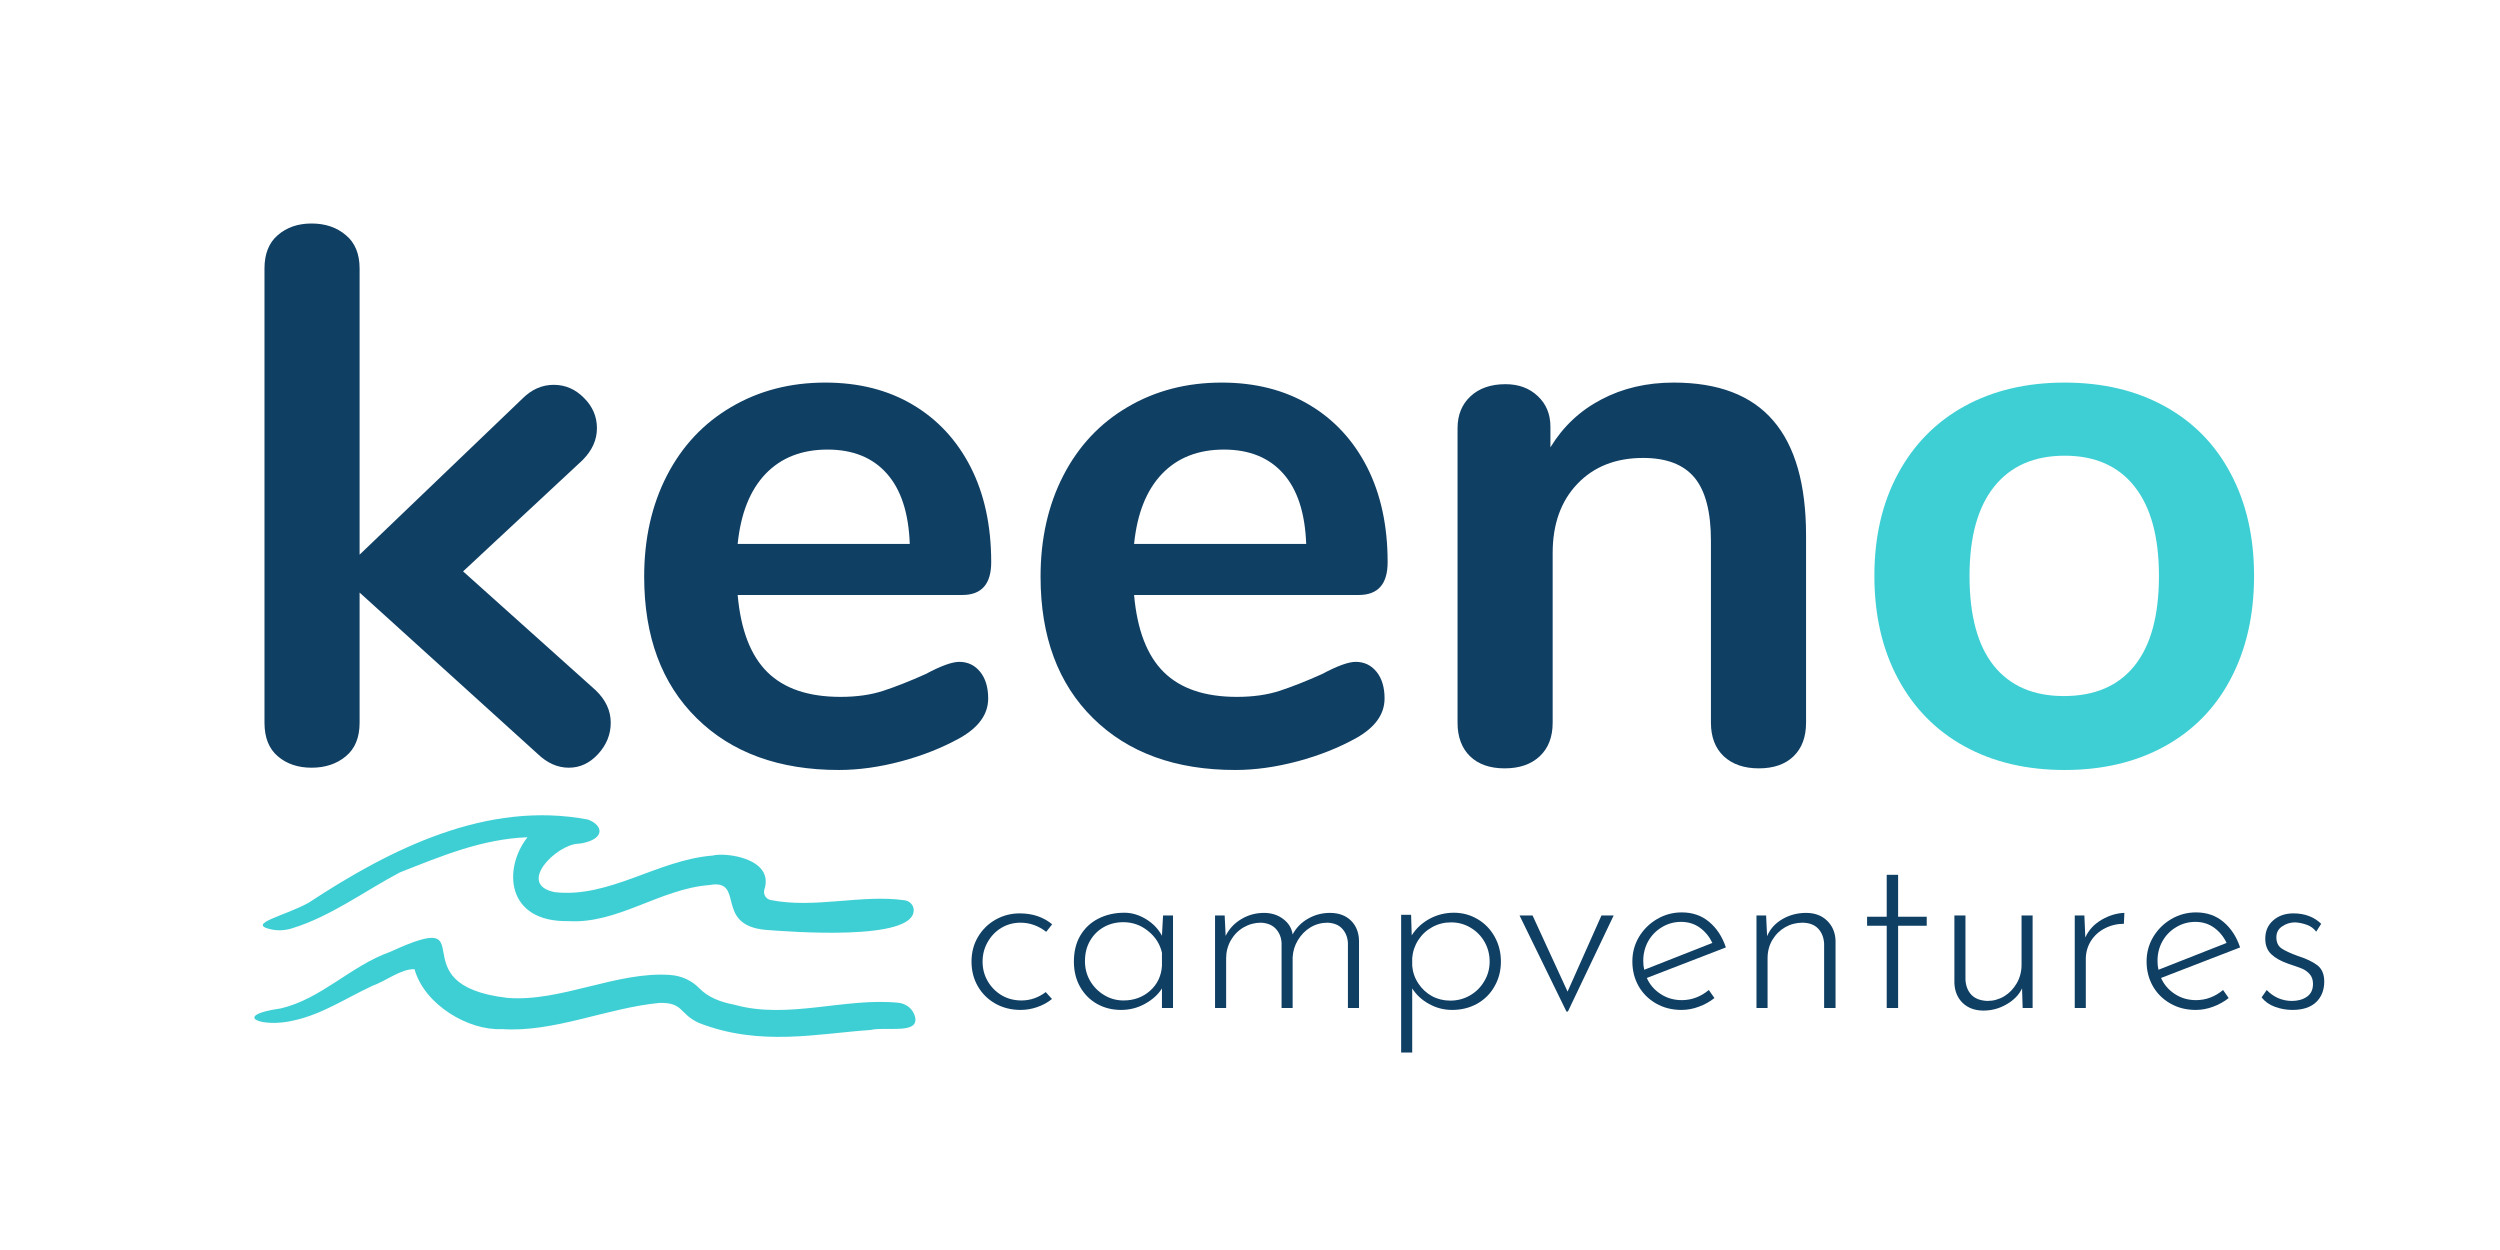
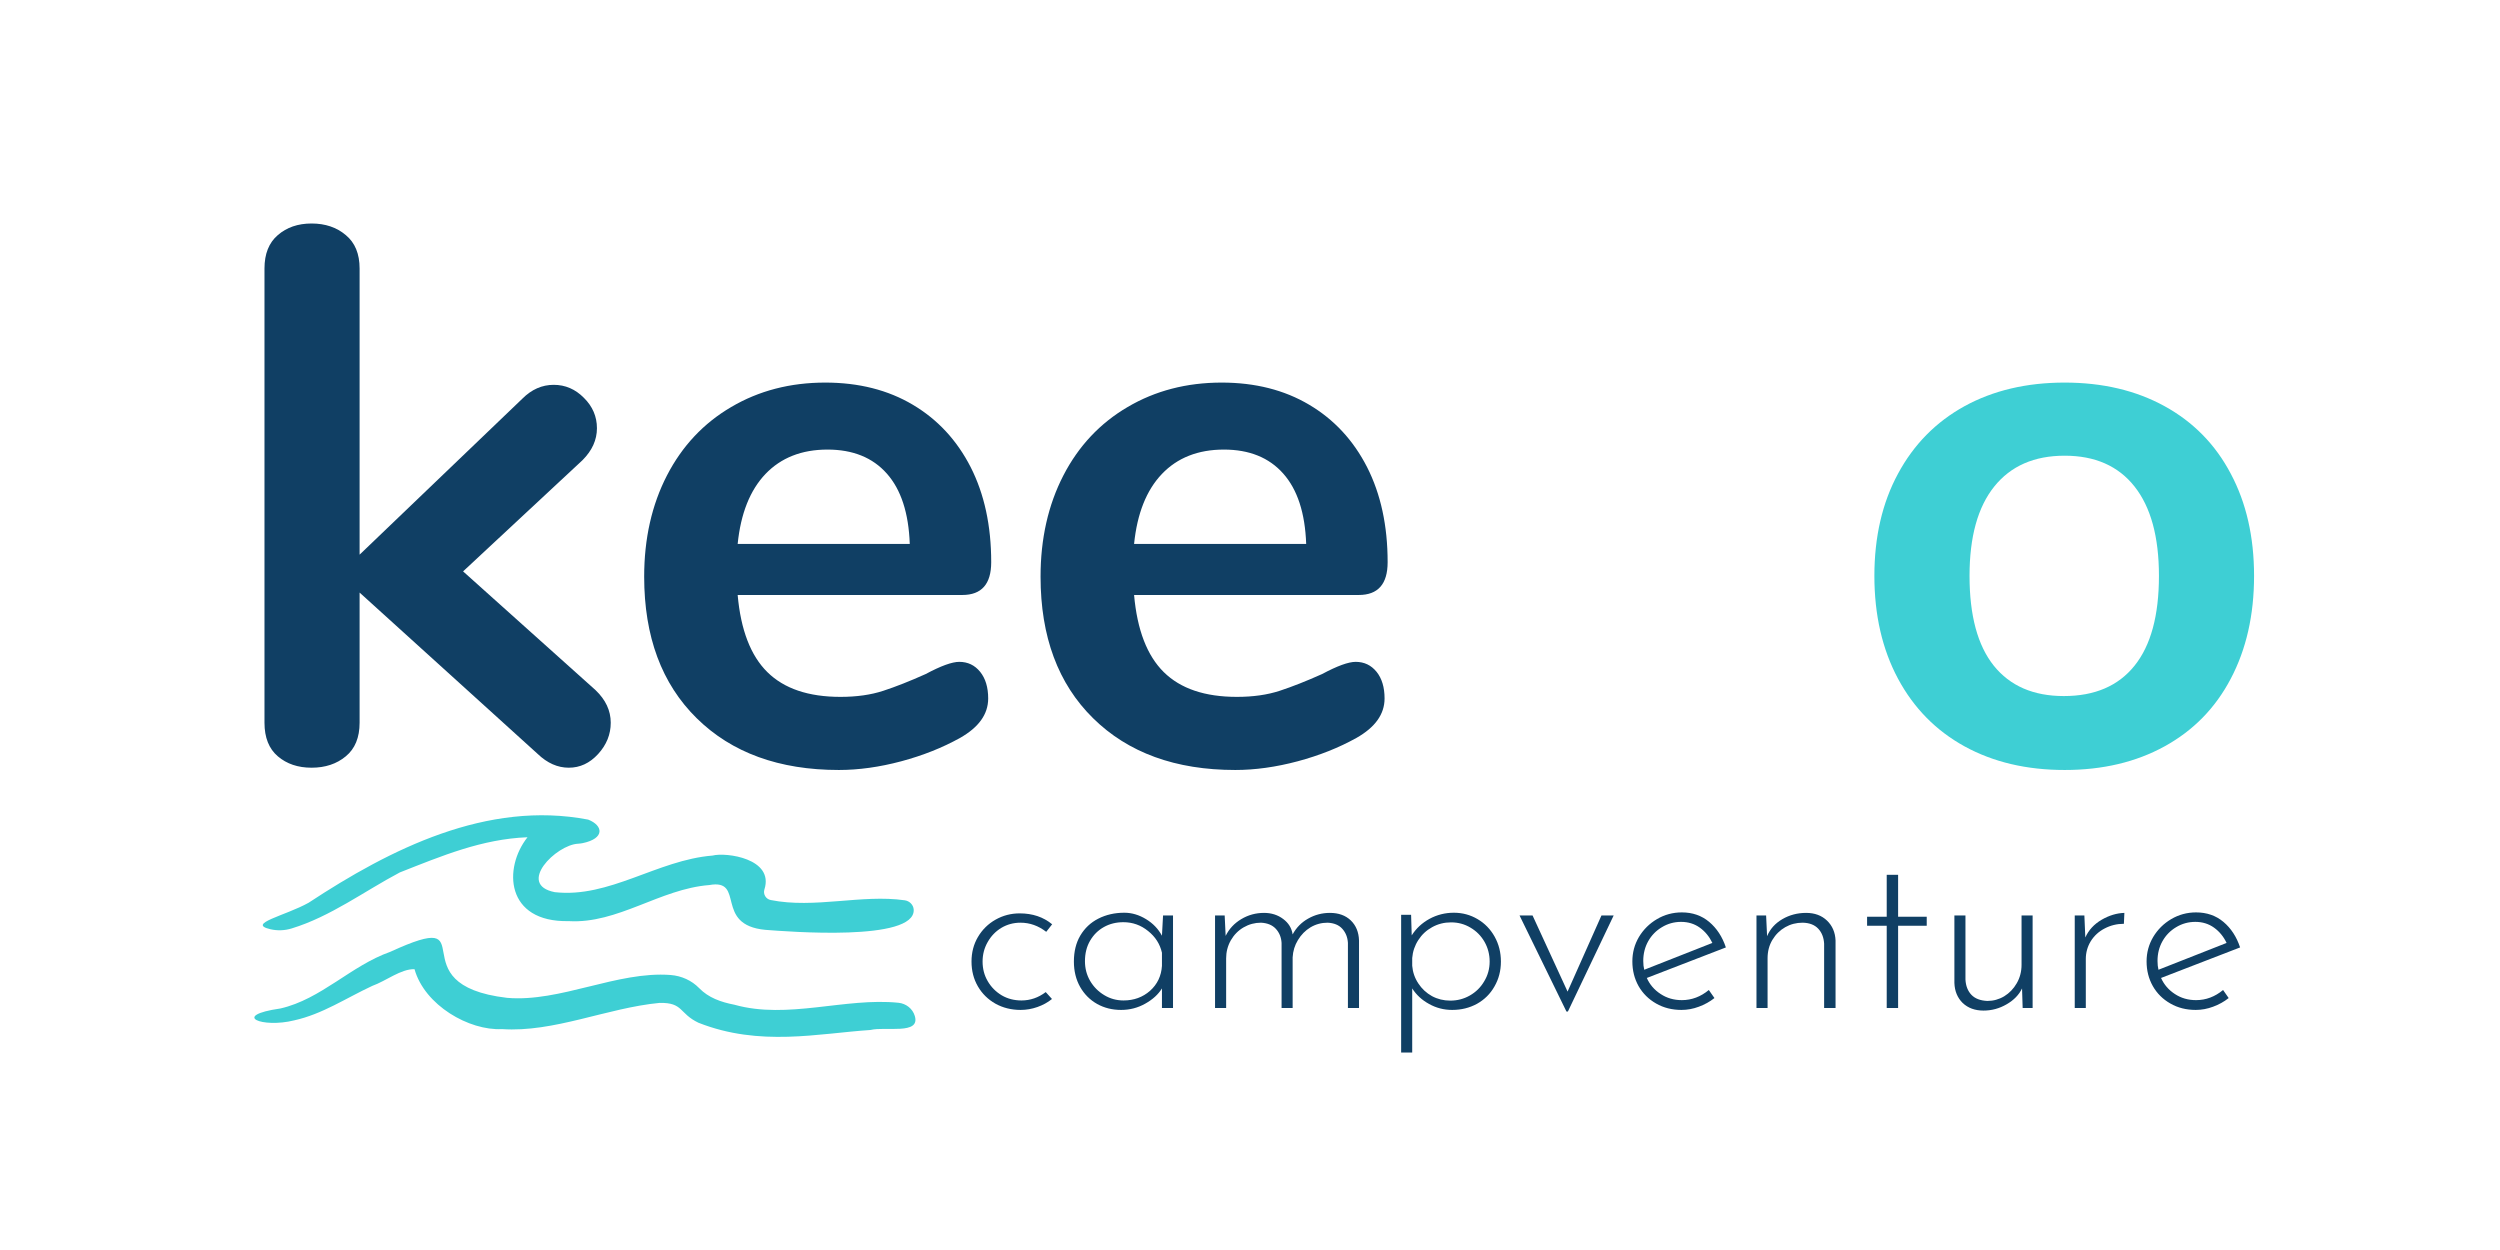
<svg xmlns="http://www.w3.org/2000/svg" width="400" zoomAndPan="magnify" viewBox="0 0 300 150" height="200" preserveAspectRatio="xMidYMid meet" version="1.0">
  <defs>
    <clipPath id="id1">
      <path d="M 30 112.023 L 110 112.023 L 110 125 L 30 125 Z M 30 112.023 " clip-rule="nonzero" />
    </clipPath>
  </defs>
  <rect x="-30" width="360" fill="#ffffff" y="-15" height="180" fill-opacity="1" />
  <rect x="-30" width="360" fill="#ffffff" y="-15" height="180" fill-opacity="1" />
-   <rect x="-30" width="360" fill="#ffffff" y="-15" height="180" fill-opacity="1" />
-   <rect x="-30" width="360" fill="#ffffff" y="-15" height="180" fill-opacity="1" />
  <path fill="#103f64" d="M 71.461 82.812 C 72.68 83.973 73.289 85.277 73.289 86.727 C 73.289 88.129 72.781 89.383 71.77 90.488 C 70.766 91.582 69.594 92.125 68.258 92.125 C 66.918 92.125 65.676 91.578 64.52 90.469 L 43.152 71.109 L 43.152 86.727 C 43.152 88.5 42.602 89.848 41.496 90.758 C 40.402 91.668 39.031 92.125 37.391 92.125 C 35.754 92.125 34.406 91.668 33.34 90.758 C 32.27 89.848 31.738 88.5 31.738 86.727 L 31.738 32.219 C 31.738 30.461 32.27 29.125 33.34 28.211 C 34.406 27.285 35.754 26.82 37.391 26.82 C 39.031 26.82 40.402 27.285 41.496 28.211 C 42.602 29.125 43.152 30.461 43.152 32.219 L 43.152 66.559 L 62.688 47.836 C 63.789 46.734 65.043 46.18 66.445 46.18 C 67.836 46.18 69.039 46.699 70.07 47.742 C 71.113 48.773 71.633 49.988 71.633 51.387 C 71.633 52.789 71.055 54.066 69.898 55.223 L 55.57 68.566 Z M 71.461 82.812 " fill-opacity="1" fill-rule="nonzero" />
  <path fill="#103f64" d="M 115.109 79.422 C 116.137 79.422 116.969 79.82 117.617 80.617 C 118.258 81.414 118.582 82.48 118.582 83.816 C 118.582 85.707 117.449 87.285 115.188 88.559 C 113.113 89.715 110.77 90.652 108.148 91.355 C 105.535 92.051 103.043 92.398 100.668 92.398 C 93.496 92.398 87.809 90.328 83.605 86.188 C 79.402 82.051 77.301 76.387 77.301 69.203 C 77.301 64.641 78.211 60.594 80.035 57.055 C 81.859 53.52 84.434 50.781 87.75 48.84 C 91.066 46.887 94.824 45.91 99.027 45.91 C 103.051 45.91 106.555 46.797 109.539 48.57 C 112.516 50.336 114.828 52.828 116.477 56.051 C 118.121 59.281 118.945 63.086 118.945 67.465 C 118.945 70.09 117.789 71.398 115.477 71.398 L 88.52 71.398 C 88.891 75.594 90.082 78.68 92.086 80.656 C 94.094 82.637 97.016 83.625 100.859 83.625 C 102.797 83.625 104.516 83.383 106.008 82.891 C 107.5 82.402 109.191 81.734 111.078 80.887 C 112.902 79.91 114.246 79.422 115.109 79.422 Z M 99.301 53.949 C 96.199 53.949 93.719 54.93 91.855 56.879 C 90.004 58.824 88.891 61.617 88.52 65.27 L 109.172 65.27 C 109.039 61.555 108.121 58.742 106.414 56.824 C 104.719 54.91 102.344 53.949 99.301 53.949 Z M 99.301 53.949 " fill-opacity="1" fill-rule="nonzero" />
  <path fill="#103f64" d="M 162.68 79.422 C 163.707 79.422 164.539 79.82 165.188 80.617 C 165.828 81.414 166.148 82.48 166.148 83.816 C 166.148 85.707 165.016 87.285 162.758 88.559 C 160.684 89.715 158.34 90.652 155.719 91.355 C 153.105 92.051 150.613 92.398 148.238 92.398 C 141.066 92.398 135.375 90.328 131.172 86.188 C 126.969 82.051 124.867 76.387 124.867 69.203 C 124.867 64.641 125.781 60.594 127.605 57.055 C 129.43 53.52 132.004 50.781 135.32 48.84 C 138.637 46.887 142.395 45.91 146.598 45.91 C 150.617 45.91 154.121 46.797 157.105 48.57 C 160.086 50.336 162.398 52.828 164.047 56.051 C 165.691 59.281 166.516 63.086 166.516 67.465 C 166.516 70.09 165.359 71.398 163.047 71.398 L 136.09 71.398 C 136.461 75.594 137.652 78.68 139.656 80.656 C 141.664 82.637 144.582 83.625 148.43 83.625 C 150.367 83.625 152.082 83.383 153.578 82.891 C 155.066 82.402 156.758 81.734 158.648 80.887 C 160.473 79.91 161.816 79.422 162.68 79.422 Z M 146.867 53.949 C 143.77 53.949 141.285 54.93 139.426 56.879 C 137.574 58.824 136.461 61.617 136.09 65.27 L 156.742 65.27 C 156.609 61.555 155.691 58.742 153.984 56.824 C 152.285 54.91 149.914 53.949 146.867 53.949 Z M 146.867 53.949 " fill-opacity="1" fill-rule="nonzero" />
-   <path fill="#103f64" d="M 200.84 45.91 C 206.199 45.91 210.184 47.434 212.793 50.48 C 215.418 53.527 216.727 58.125 216.727 64.266 L 216.727 86.727 C 216.727 88.438 216.227 89.785 215.223 90.758 C 214.223 91.723 212.832 92.203 211.059 92.203 C 209.297 92.203 207.898 91.723 206.855 90.758 C 205.824 89.785 205.312 88.438 205.312 86.727 L 205.312 64.902 C 205.312 61.43 204.656 58.906 203.348 57.324 C 202.035 55.742 199.977 54.953 197.176 54.953 C 193.898 54.953 191.266 55.988 189.289 58.059 C 187.309 60.129 186.32 62.895 186.32 66.367 L 186.32 86.727 C 186.32 88.438 185.801 89.785 184.762 90.758 C 183.727 91.723 182.332 92.203 180.555 92.203 C 178.793 92.203 177.414 91.723 176.41 90.758 C 175.41 89.785 174.906 88.438 174.906 86.727 L 174.906 51.387 C 174.906 49.805 175.418 48.531 176.449 47.566 C 177.492 46.594 178.891 46.102 180.652 46.102 C 182.234 46.102 183.527 46.578 184.527 47.527 C 185.539 48.469 186.051 49.699 186.051 51.211 L 186.051 53.68 C 187.566 51.188 189.605 49.273 192.164 47.934 C 194.719 46.586 197.609 45.91 200.84 45.91 Z M 200.84 45.91 " fill-opacity="1" fill-rule="nonzero" />
  <path fill="#3ecfd4" d="M 247.758 92.398 C 243.191 92.398 239.188 91.453 235.742 89.562 C 232.312 87.672 229.652 84.969 227.762 81.445 C 225.871 77.91 224.926 73.801 224.926 69.105 C 224.926 64.43 225.871 60.34 227.762 56.844 C 229.652 53.332 232.312 50.633 235.742 48.742 C 239.188 46.855 243.191 45.91 247.758 45.91 C 252.316 45.91 256.316 46.855 259.75 48.742 C 263.191 50.633 265.844 53.332 267.691 56.844 C 269.555 60.34 270.488 64.43 270.488 69.105 C 270.488 73.801 269.555 77.91 267.691 81.445 C 265.844 84.969 263.191 87.672 259.75 89.562 C 256.316 91.453 252.316 92.398 247.758 92.398 Z M 247.66 83.527 C 251.371 83.527 254.199 82.312 256.145 79.883 C 258.098 77.453 259.074 73.863 259.074 69.105 C 259.074 64.43 258.098 60.852 256.145 58.383 C 254.199 55.918 251.406 54.684 247.758 54.684 C 244.102 54.684 241.289 55.918 239.312 58.383 C 237.328 60.852 236.344 64.43 236.344 69.105 C 236.344 73.863 237.312 77.453 239.254 79.883 C 241.207 82.312 244.008 83.527 247.66 83.527 Z M 247.66 83.527 " fill-opacity="1" fill-rule="nonzero" />
  <path fill="#3ecfd4" d="M 108.57 108.035 C 109.148 108.117 109.613 108.582 109.645 109.16 C 109.836 113.02 94.512 111.785 91.848 111.582 C 85.625 111 89.496 105.41 85.113 106.207 C 79.203 106.668 74.129 110.879 68.25 110.535 C 60.648 110.695 60.375 104.156 63.301 100.469 C 57.82 100.684 53.02 102.707 47.98 104.691 C 43.695 106.957 39.664 109.992 34.996 111.414 C 34.172 111.668 33.289 111.703 32.453 111.508 C 29.543 110.84 34.219 109.898 37.031 108.332 C 46.859 101.863 58.453 96.027 70.578 98.352 C 72.398 99.059 72.605 100.621 69.918 101.176 C 69.742 101.207 69.559 101.238 69.375 101.246 C 66.723 101.371 61.957 106.148 66.57 107.059 C 73.125 107.801 78.867 103.207 85.504 102.668 C 87.117 102.25 92.922 103.016 91.73 106.73 C 91.547 107.297 91.906 107.891 92.484 108.004 C 97.758 109.059 103.41 107.297 108.57 108.035 Z M 108.57 108.035 " fill-opacity="1" fill-rule="nonzero" />
  <g clip-path="url(#id1)">
    <path fill="#3ecfd4" d="M 104.457 123.598 C 98.195 124.012 91.188 125.641 83.816 122.73 C 81.465 121.609 82.023 120.293 79.148 120.348 C 72.844 120.949 66.457 123.922 60.227 123.492 C 56.301 123.695 50.957 120.641 49.742 116.301 C 48.117 116.254 46.312 117.723 44.676 118.305 C 41.504 119.781 38.684 121.699 35.297 122.445 C 31.492 123.395 27.633 121.887 33.652 121.016 C 38.535 119.906 42.125 115.875 46.82 114.223 C 58.703 108.777 47.336 118.16 60.855 119.742 C 67.23 120.293 74.078 116.508 80.48 117 C 81.773 117.102 82.996 117.648 83.898 118.574 C 85.016 119.723 86.488 120.25 88.141 120.57 C 94.531 122.363 101.414 119.684 107.812 120.332 C 108.727 120.422 109.52 121.043 109.777 121.918 C 110.473 124.215 106.25 123.148 104.457 123.598 Z M 104.457 123.598 " fill-opacity="1" fill-rule="nonzero" />
  </g>
  <path fill="#103f64" d="M 126.238 119.879 C 125.723 120.297 125.141 120.613 124.484 120.844 C 123.828 121.074 123.16 121.191 122.48 121.191 C 121.363 121.191 120.352 120.941 119.453 120.441 C 118.566 119.938 117.863 119.254 117.352 118.375 C 116.836 117.488 116.582 116.496 116.582 115.387 C 116.582 114.297 116.836 113.316 117.352 112.438 C 117.875 111.551 118.586 110.855 119.473 110.355 C 120.359 109.855 121.324 109.605 122.363 109.605 C 123.906 109.605 125.203 110.043 126.258 110.914 L 125.547 111.82 C 124.605 111.09 123.578 110.723 122.461 110.723 C 121.621 110.723 120.859 110.93 120.168 111.34 C 119.48 111.754 118.938 112.316 118.527 113.035 C 118.113 113.758 117.91 114.539 117.91 115.387 C 117.91 116.25 118.113 117.035 118.527 117.742 C 118.938 118.449 119.496 119.012 120.203 119.438 C 120.91 119.852 121.699 120.055 122.578 120.055 C 123.629 120.055 124.602 119.723 125.488 119.051 Z M 126.238 119.879 " fill-opacity="1" fill-rule="nonzero" />
  <path fill="#103f64" d="M 140.762 109.855 L 140.762 120.961 L 139.434 120.961 L 139.434 118.609 C 138.992 119.332 138.324 119.938 137.426 120.441 C 136.539 120.941 135.574 121.191 134.535 121.191 C 133.48 121.191 132.52 120.957 131.66 120.477 C 130.797 119.992 130.121 119.312 129.617 118.434 C 129.117 117.547 128.867 116.535 128.867 115.387 C 128.867 114.184 129.121 113.141 129.637 112.266 C 130.164 111.379 130.879 110.703 131.797 110.238 C 132.723 109.766 133.762 109.527 134.922 109.527 C 135.816 109.527 136.684 109.785 137.523 110.297 C 138.355 110.801 138.992 111.465 139.434 112.285 L 139.566 109.855 Z M 134.824 120.055 C 136.066 120.055 137.129 119.668 138.004 118.898 C 138.879 118.117 139.355 117.117 139.434 115.91 L 139.434 114.328 C 139.199 113.285 138.645 112.418 137.773 111.723 C 136.91 111.02 135.922 110.664 134.805 110.664 C 133.941 110.664 133.164 110.855 132.473 111.242 C 131.777 111.629 131.223 112.176 130.812 112.883 C 130.398 113.59 130.195 114.414 130.195 115.348 C 130.195 116.199 130.398 116.984 130.812 117.703 C 131.238 118.426 131.801 118.992 132.512 119.418 C 133.215 119.844 133.984 120.055 134.824 120.055 Z M 134.824 120.055 " fill-opacity="1" fill-rule="nonzero" />
  <path fill="#103f64" d="M 159.59 109.547 C 160.633 109.547 161.465 109.848 162.098 110.453 C 162.723 111.059 163.051 111.859 163.082 112.863 L 163.082 120.961 L 161.75 120.961 L 161.75 113.152 C 161.711 112.473 161.484 111.906 161.074 111.453 C 160.676 111.008 160.094 110.762 159.32 110.723 C 158.574 110.723 157.883 110.91 157.258 111.281 C 156.641 111.656 156.141 112.164 155.754 112.805 C 155.367 113.438 155.156 114.129 155.117 114.887 L 155.117 120.961 L 153.789 120.961 L 153.789 113.152 C 153.75 112.473 153.516 111.906 153.094 111.453 C 152.68 111.008 152.09 110.762 151.32 110.723 C 150.574 110.723 149.879 110.91 149.238 111.281 C 148.59 111.656 148.082 112.176 147.695 112.844 C 147.32 113.512 147.137 114.23 147.137 115.004 L 147.137 120.961 L 145.805 120.961 L 145.805 109.855 L 146.961 109.855 L 147.078 112.305 C 147.5 111.453 148.125 110.789 148.949 110.297 C 149.781 109.797 150.691 109.547 151.688 109.547 C 152.574 109.547 153.336 109.793 153.98 110.277 C 154.621 110.754 155.004 111.371 155.117 112.129 C 155.551 111.32 156.168 110.691 156.969 110.238 C 157.777 109.777 158.652 109.547 159.59 109.547 Z M 159.59 109.547 " fill-opacity="1" fill-rule="nonzero" />
  <path fill="#103f64" d="M 174.461 109.527 C 175.5 109.527 176.449 109.785 177.312 110.297 C 178.172 110.801 178.855 111.504 179.355 112.398 C 179.859 113.301 180.109 114.297 180.109 115.387 C 180.109 116.496 179.848 117.488 179.336 118.375 C 178.836 119.262 178.133 119.957 177.234 120.461 C 176.336 120.949 175.348 121.191 174.266 121.191 C 173.273 121.191 172.348 120.957 171.492 120.477 C 170.629 120.008 169.953 119.379 169.465 118.609 L 169.465 126.301 L 168.137 126.301 L 168.137 109.777 L 169.332 109.777 L 169.406 112.246 C 169.934 111.41 170.648 110.75 171.547 110.258 C 172.445 109.773 173.418 109.527 174.461 109.527 Z M 174.035 120.074 C 174.883 120.074 175.664 119.871 176.387 119.457 C 177.105 119.047 177.68 118.484 178.105 117.758 C 178.539 117.043 178.758 116.25 178.758 115.387 C 178.758 114.531 178.551 113.738 178.141 113.016 C 177.727 112.297 177.168 111.734 176.465 111.32 C 175.758 110.895 174.98 110.684 174.133 110.684 C 173.309 110.684 172.551 110.875 171.855 111.262 C 171.172 111.637 170.621 112.148 170.199 112.805 C 169.773 113.461 169.527 114.184 169.465 114.965 L 169.465 115.891 C 169.527 116.66 169.773 117.371 170.199 118.012 C 170.621 118.656 171.168 119.164 171.836 119.535 C 172.504 119.895 173.234 120.074 174.035 120.074 Z M 174.035 120.074 " fill-opacity="1" fill-rule="nonzero" />
  <path fill="#103f64" d="M 193.641 109.855 L 188.148 121.383 L 187.973 121.383 L 182.344 109.855 L 183.906 109.855 L 188.109 118.992 L 192.176 109.855 Z M 193.641 109.855 " fill-opacity="1" fill-rule="nonzero" />
  <path fill="#103f64" d="M 201.82 120.016 C 203 120.016 204.082 119.609 205.059 118.801 L 205.734 119.766 C 205.18 120.203 204.559 120.551 203.863 120.805 C 203.18 121.062 202.484 121.191 201.781 121.191 C 200.648 121.191 199.633 120.938 198.734 120.422 C 197.836 119.91 197.137 119.215 196.633 118.34 C 196.133 117.449 195.883 116.465 195.883 115.367 C 195.883 114.316 196.141 113.34 196.672 112.438 C 197.211 111.543 197.93 110.828 198.832 110.297 C 199.742 109.758 200.742 109.488 201.82 109.488 C 203.102 109.488 204.195 109.867 205.098 110.625 C 206.008 111.387 206.68 112.41 207.105 113.691 L 197.617 117.355 C 197.973 118.156 198.527 118.797 199.277 119.281 C 200.02 119.773 200.867 120.016 201.82 120.016 Z M 201.723 110.625 C 200.898 110.625 200.133 110.836 199.43 111.262 C 198.734 111.676 198.188 112.234 197.789 112.938 C 197.391 113.648 197.191 114.438 197.191 115.312 C 197.191 115.711 197.23 116.062 197.309 116.371 L 205.484 113.152 C 205.121 112.395 204.621 111.781 203.98 111.32 C 203.336 110.855 202.582 110.625 201.723 110.625 Z M 201.723 110.625 " fill-opacity="1" fill-rule="nonzero" />
  <path fill="#103f64" d="M 216.734 109.547 C 217.762 109.547 218.598 109.855 219.242 110.473 C 219.883 111.09 220.227 111.887 220.266 112.863 L 220.266 120.961 L 218.895 120.961 L 218.895 113.246 C 218.855 112.504 218.617 111.898 218.18 111.434 C 217.742 110.973 217.121 110.738 216.312 110.723 C 215.551 110.723 214.855 110.906 214.23 111.262 C 213.598 111.625 213.082 112.129 212.688 112.785 C 212.301 113.43 212.109 114.168 212.109 115.004 L 212.109 120.961 L 210.777 120.961 L 210.777 109.855 L 211.934 109.855 L 212.051 112.34 C 212.406 111.484 213.02 110.801 213.883 110.297 C 214.738 109.797 215.695 109.547 216.734 109.547 Z M 216.734 109.547 " fill-opacity="1" fill-rule="nonzero" />
  <path fill="#103f64" d="M 227.773 104.977 L 227.773 110.008 L 231.207 110.008 L 231.207 111.09 L 227.773 111.09 L 227.773 120.961 L 226.406 120.961 L 226.406 111.09 L 224.051 111.09 L 224.051 110.008 L 226.406 110.008 L 226.406 104.977 Z M 227.773 104.977 " fill-opacity="1" fill-rule="nonzero" />
  <path fill="#103f64" d="M 243.914 109.855 L 243.914 120.961 L 242.719 120.961 L 242.645 118.609 C 242.281 119.379 241.664 120.016 240.793 120.516 C 239.93 121.02 239.004 121.27 238.016 121.27 C 237 121.27 236.168 120.965 235.527 120.363 C 234.898 119.746 234.562 118.945 234.527 117.953 L 234.527 109.855 L 235.855 109.855 L 235.855 117.547 C 235.895 118.309 236.133 118.918 236.57 119.379 C 237.004 119.832 237.641 120.074 238.48 120.113 C 239.195 120.113 239.871 119.93 240.504 119.555 C 241.129 119.168 241.633 118.648 242.008 117.992 C 242.395 117.324 242.586 116.582 242.586 115.773 L 242.586 109.855 Z M 243.914 109.855 " fill-opacity="1" fill-rule="nonzero" />
  <path fill="#103f64" d="M 250.238 112.496 C 250.637 111.609 251.285 110.906 252.188 110.375 C 253.098 109.848 254.008 109.574 254.926 109.547 L 254.867 110.855 C 254.027 110.855 253.258 111.047 252.555 111.418 C 251.859 111.777 251.305 112.285 250.895 112.938 C 250.496 113.594 250.297 114.309 250.297 115.078 L 250.297 120.961 L 248.969 120.961 L 248.969 109.855 L 250.125 109.855 Z M 250.238 112.496 " fill-opacity="1" fill-rule="nonzero" />
  <path fill="#103f64" d="M 263.527 120.016 C 264.711 120.016 265.789 119.609 266.77 118.801 L 267.441 119.766 C 266.891 120.203 266.266 120.551 265.574 120.805 C 264.887 121.062 264.195 121.191 263.492 121.191 C 262.359 121.191 261.34 120.938 260.445 120.422 C 259.543 119.91 258.844 119.215 258.344 118.34 C 257.84 117.449 257.59 116.465 257.59 115.367 C 257.59 114.316 257.852 113.34 258.383 112.438 C 258.922 111.543 259.641 110.828 260.539 110.297 C 261.453 109.758 262.449 109.488 263.527 109.488 C 264.812 109.488 265.906 109.867 266.809 110.625 C 267.719 111.387 268.387 112.41 268.812 113.691 L 259.324 117.355 C 259.684 118.156 260.238 118.797 260.984 119.281 C 261.727 119.773 262.574 120.016 263.527 120.016 Z M 263.434 110.625 C 262.609 110.625 261.844 110.836 261.137 111.262 C 260.445 111.676 259.895 112.234 259.5 112.938 C 259.098 113.648 258.902 114.438 258.902 115.312 C 258.902 115.711 258.941 116.062 259.016 116.371 L 267.191 113.152 C 266.832 112.395 266.328 111.781 265.688 111.32 C 265.043 110.855 264.289 110.625 263.434 110.625 Z M 263.434 110.625 " fill-opacity="1" fill-rule="nonzero" />
-   <path fill="#103f64" d="M 275.09 121.191 C 274.367 121.191 273.676 121.066 273.008 120.824 C 272.34 120.586 271.801 120.203 271.391 119.688 L 272.008 118.801 C 272.379 119.199 272.824 119.523 273.355 119.766 C 273.895 119.996 274.445 120.113 275.016 120.113 C 275.734 120.113 276.336 119.949 276.828 119.609 C 277.312 119.277 277.559 118.762 277.559 118.066 C 277.559 117.582 277.426 117.191 277.156 116.891 C 276.895 116.598 276.594 116.383 276.25 116.238 C 275.91 116.098 275.367 115.902 274.609 115.656 C 273.723 115.348 273.035 114.965 272.547 114.5 C 272.07 114.039 271.832 113.422 271.832 112.648 C 271.832 111.738 272.145 111.008 272.777 110.453 C 273.418 109.887 274.23 109.605 275.207 109.605 C 276.566 109.605 277.68 110.023 278.543 110.855 L 277.945 111.801 C 277.66 111.418 277.281 111.141 276.809 110.973 C 276.344 110.809 275.883 110.711 275.418 110.684 C 274.84 110.684 274.32 110.848 273.859 111.164 C 273.395 111.473 273.164 111.914 273.164 112.477 C 273.164 113.07 273.367 113.512 273.781 113.809 C 274.203 114.09 274.84 114.387 275.688 114.695 C 276.73 115.031 277.527 115.406 278.082 115.832 C 278.629 116.254 278.91 116.906 278.91 117.777 C 278.91 118.809 278.582 119.641 277.926 120.266 C 277.27 120.883 276.324 121.191 275.09 121.191 Z M 275.09 121.191 " fill-opacity="1" fill-rule="nonzero" />
</svg>